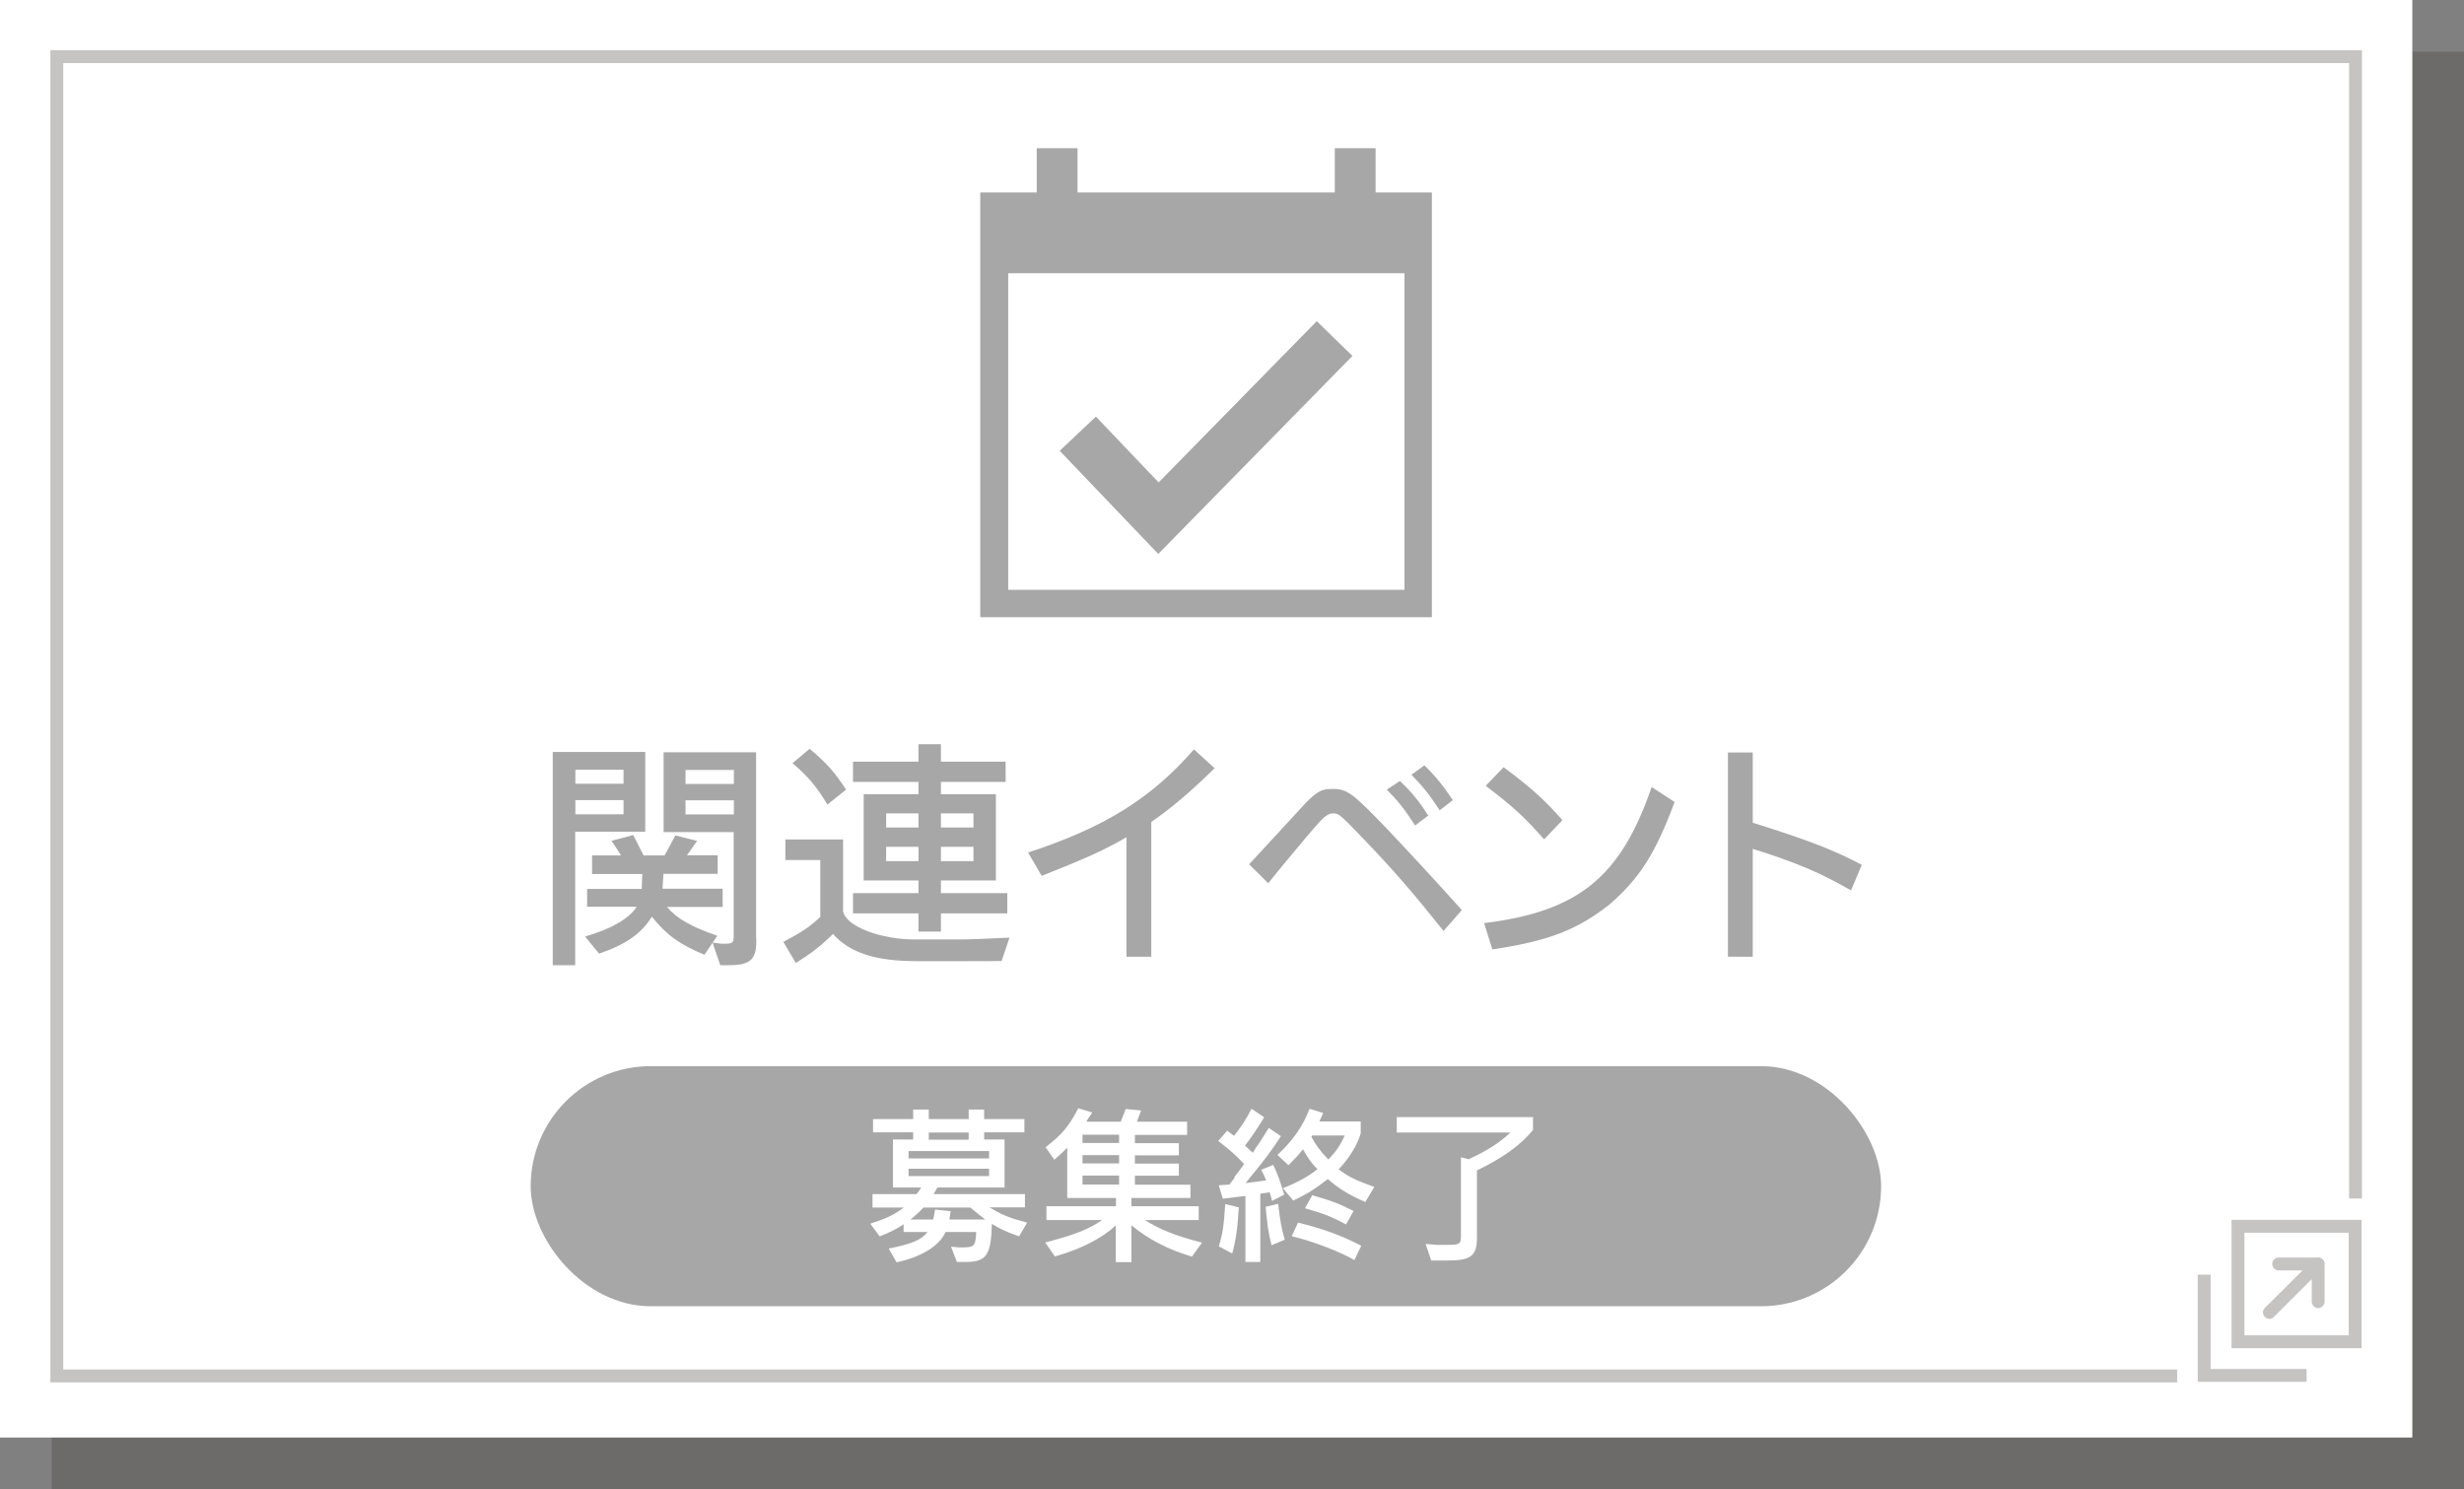
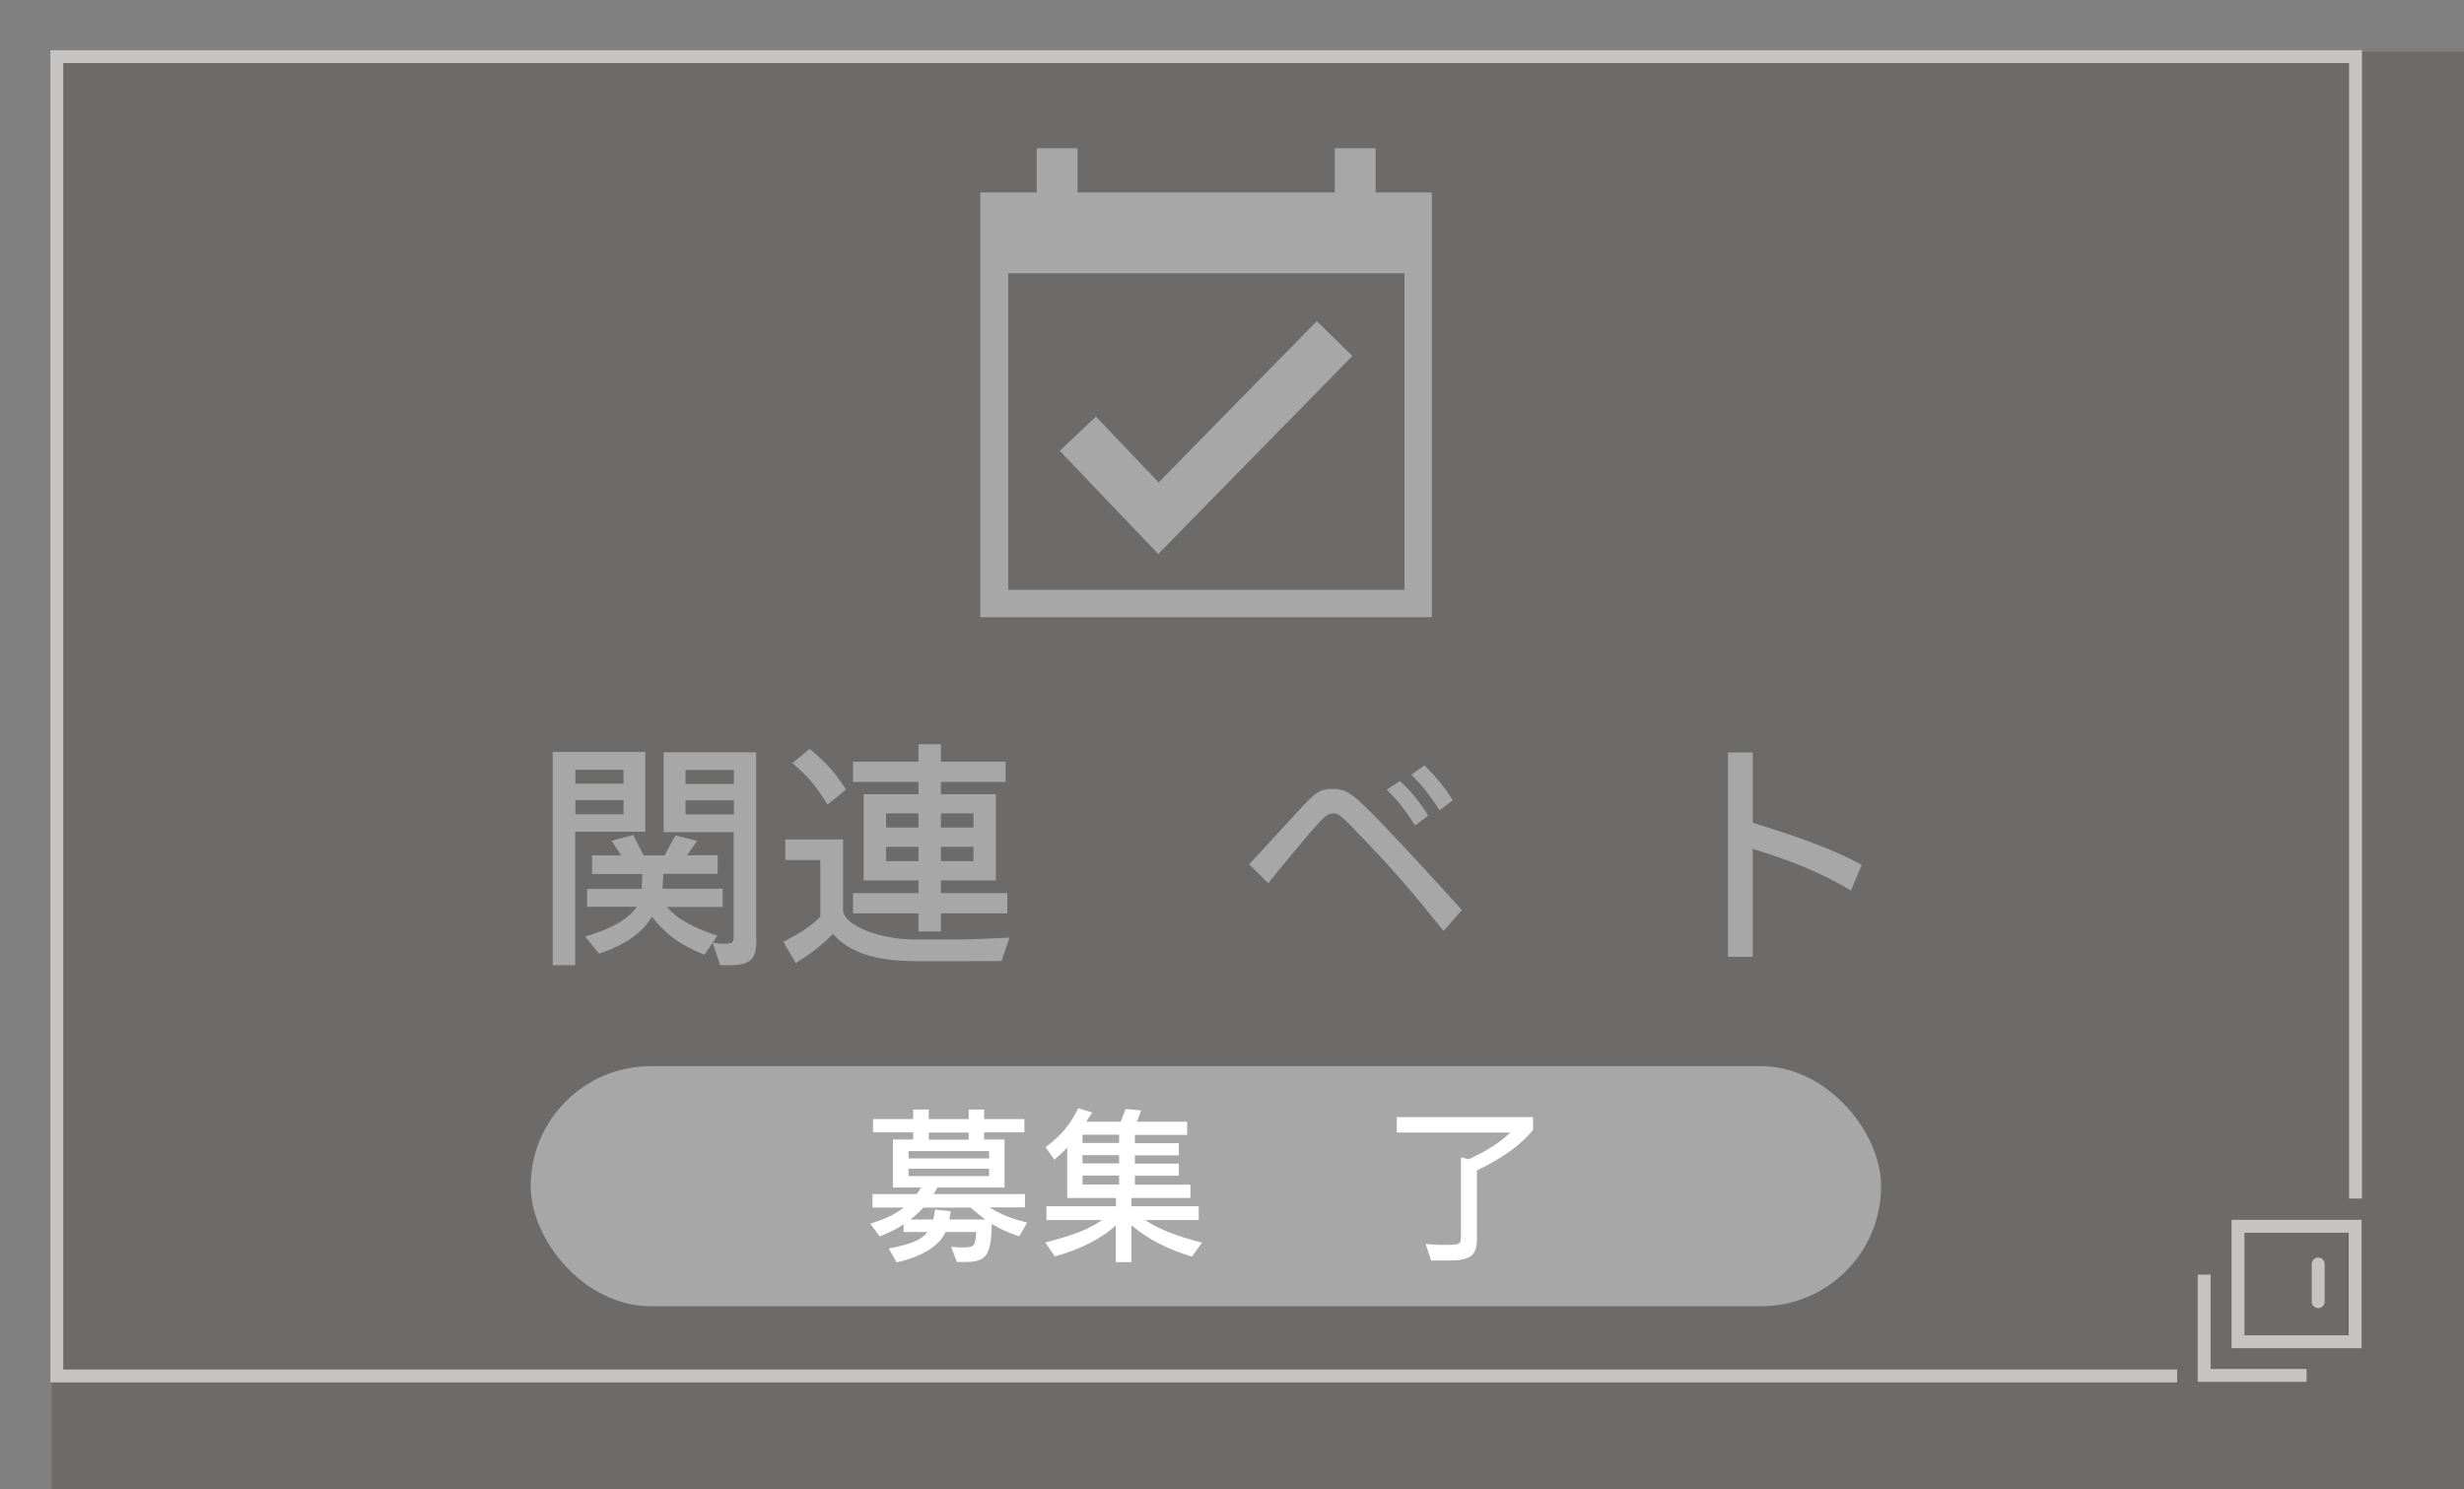
<svg xmlns="http://www.w3.org/2000/svg" viewBox="0 0 134 81">
  <rect x="0" y="0" width="134" height="81" fill="#808080" stroke="none" />
  <defs>
    <style>
      .cls-1 {
        isolation: isolate;
      }

      .cls-2 {
        mix-blend-mode: multiply;
        opacity: .2;
      }

      .cls-3 {
        fill: #221714;
      }

      .cls-3, .cls-4, .cls-5, .cls-6 {
        stroke-width: 0px;
      }

      .cls-4 {
        fill: #c6c4c3;
      }

      .cls-5 {
        fill: #a6a7a6;
      }

      .cls-6 {
        fill: #fff;
      }
    </style>
  </defs>
  <g class="cls-1">
    <g id="_レイヤー_2" data-name="レイヤー 2">
      <g id="_文字要素" data-name="文字要素">
        <g id="btn_event_close">
          <g id="btn_event_open">
            <g>
              <g class="cls-2">
                <rect class="cls-3" x="2.81" y="2.81" width="131.19" height="78.19" />
              </g>
-               <rect class="cls-6" width="131.19" height="78.19" />
            </g>
            <polygon class="cls-4" points="3.44 74.49 3.44 3.43 127.75 3.43 127.75 65.19 128.45 65.19 128.45 2.73 2.74 2.73 2.74 75.19 118.4 75.19 118.4 74.49 3.44 74.49" />
            <g>
              <path class="cls-5" d="m35.09,45.24h-3.81v7.26h-1.22v-11.6h5.03v4.34Zm-1.18-3.37h-2.62v.76h2.62v-.76Zm0,1.65h-2.62v.77h2.62v-.77Zm-1.98,5.82v-.99h2.97l.03-.81h-2.73v-1.01h1.58l-.52-.8,1.18-.31.56,1.11h1.14l.59-1.09,1.18.3-.55.78h1.67v1.01h-2.95l-.05.81h3.27v.99h-3.03c.56.65,1.29,1.06,2.74,1.57l-.7,1.03c-1.34-.55-2.06-1.07-2.86-2.07-.56.91-1.42,1.52-2.87,2.01l-.76-.93c1.4-.41,2.36-.94,2.81-1.62h-2.68Zm9.2,1.7c.03,1.16-.3,1.46-1.54,1.46h-.42l-.42-1.23.25.03c.12.03.25.03.39.03.46,0,.51-.05.51-.44v-5.63h-3.81v-4.34h5.03v10.13Zm-1.22-9.16h-2.63v.76h2.63v-.76Zm0,1.65h-2.63v.77h2.63v-.77Z" />
              <path class="cls-5" d="m45.84,49.49c.04.86,2.07,1.66,4.12,1.61h1.99c.76,0,1.48-.03,2.95-.1l-.43,1.27c-.62.01-.89.01-2.45.01h-2.13c-2.26,0-3.66-.44-4.59-1.48-.66.65-1.13,1.02-2.02,1.58l-.68-1.15c1-.52,1.44-.82,2.01-1.36v-3.09h-1.9v-1.12h3.14v3.83Zm-1.81-8.76c.93.78,1.35,1.25,1.98,2.22l-1.01.81c-.62-1.01-1.05-1.52-1.9-2.25l.93-.78Zm7.14,9.94h-1.22v-.99h-3.56v-1.1h3.56v-.69h-2.98v-4.69h2.98v-.67h-3.56v-1.1h3.56v-.95h1.22v.95h3.52v1.1h-3.52v.67h2.99v4.69h-2.99v.69h3.61v1.1h-3.61v.99Zm-1.22-5.66v-.77h-1.76v.77h1.76Zm0,1.83v-.78h-1.76v.78h1.76Zm2.99-2.6h-1.77v.77h1.77v-.77Zm0,1.82h-1.77v.78h1.77v-.78Z" />
-               <path class="cls-5" d="m66.05,41.79c-1.34,1.31-2.31,2.13-3.44,2.92v7.33h-1.35v-6.5c-1.17.68-2.23,1.16-4.61,2.1l-.74-1.27c4.13-1.35,6.69-2.93,9.02-5.61l1.12,1.02Z" />
              <path class="cls-5" d="m78.5,50.63c-1.8-2.25-2.74-3.32-4.29-4.94-1.34-1.4-1.4-1.45-1.71-1.45-.28,0-.5.17-1.08.85-.38.43-2,2.38-2.45,2.95l-1.04-1.03.88-.95,1.76-1.91c.96-1.07,1.23-1.24,1.89-1.24.79,0,1.09.21,2.93,2.13.93.98,2.56,2.73,4.11,4.46l-1,1.14Zm-1.54-5.73c-.6-.93-.96-1.36-1.54-1.95l.71-.47c.62.57,1.09,1.16,1.54,1.88l-.71.54Zm1.34-.82c-.58-.88-.91-1.29-1.54-1.94l.7-.51c.63.61.98,1.05,1.55,1.89l-.71.55Z" />
-               <path class="cls-5" d="m91.07,43.62c-1.04,2.81-1.92,4.18-3.57,5.6-1.76,1.37-3.28,1.96-6.34,2.42l-.45-1.43c5.13-.63,7.43-2.5,9.11-7.4l1.25.81Zm-7.09,2.04c-1.13-1.27-1.61-1.71-3.18-2.92l.97-1.01c1.44,1.07,2.22,1.76,3.2,2.88l-1,1.05Z" />
              <path class="cls-5" d="m100.66,48.43c-1.64-.95-2.98-1.52-5.34-2.26v5.87h-1.35v-11.11h1.35v3.82c2.97.93,4.45,1.5,5.93,2.29l-.59,1.4Z" />
            </g>
            <g>
              <g>
                <polygon class="cls-4" points="125.44 75.16 119.52 75.16 119.52 69.33 120.22 69.33 120.22 74.46 125.44 74.46 125.44 75.16" />
                <path class="cls-4" d="m128.43,73.33h-7.07v-6.98h7.07v6.98Zm-6.37-.7h5.67v-5.58h-5.67v5.58Z" />
              </g>
-               <path class="cls-4" d="m123.42,71.73c-.09,0-.18-.03-.25-.1-.14-.14-.14-.36,0-.49l2.05-2.04h-1.3c-.19,0-.35-.16-.35-.35s.16-.35.35-.35h2.14c.14,0,.27.08.32.22s.02.28-.08.38l-2.65,2.64c-.07.07-.16.1-.25.1Z" />
              <path class="cls-4" d="m126.07,71.15c-.19,0-.35-.16-.35-.35v-2.05c0-.19.16-.35.35-.35s.35.16.35.35v2.05c0,.19-.16.35-.35.35Z" />
            </g>
            <g>
              <path class="cls-5" d="m74.81,10.47v-2.41h-2.22v2.41h-13.99v-2.41h-2.22v2.41h-3.07v23.1h24.56V10.47h-3.07Zm-19.98,21.6V14.86h21.55v17.22h-21.55Z" />
              <polygon class="cls-5" points="63.01 26.24 59.6 22.66 57.63 24.52 62.99 30.13 73.55 19.36 71.61 17.47 63.01 26.24" />
            </g>
          </g>
          <rect class="cls-5" x="28.86" y="57.99" width="73.44" height="13.06" rx="6.53" ry="6.53" />
          <g>
            <path class="cls-6" d="m47.45,65.67v-.72h2.39c.09-.11.13-.16.26-.36h-1.54v-2.61h1.1v-.39h-2.18v-.72h2.18v-.52h.85v.52h2.17v-.52h.84v.52h2.19v.72h-2.19v.39h1.11v2.61h-3.65c-.11.2-.14.25-.21.36h4.97v.72h-1.93c.7.42,1.09.58,2.05.83l-.44.75c-.74-.27-1.06-.42-1.48-.68-.04,1.72-.3,2.08-1.47,2.07h-.43l-.32-.83.45.04s.08,0,.13,0c.69,0,.75-.06.79-.84h-1.67c-.32.75-1.31,1.36-2.66,1.65l-.43-.75c1.27-.25,1.78-.47,2.11-.9h-1.3v-.42c-.41.28-.69.41-1.3.66l-.51-.69c.89-.29,1.33-.5,1.82-.88h-1.7Zm6.34-3.06h-4.38v.4h4.38v-.4Zm0,.96h-4.38v.4h4.38v-.4Zm-3.57,2.11c-.18.2-.46.46-.7.65h1.23c.04-.16.05-.25.1-.54l.85.09c-.03.22-.04.25-.07.45h1.95c-.26-.2-.41-.32-.81-.65h-2.54Zm2.46-3.69v-.39h-2.17v.39h2.17Z" />
            <path class="cls-6" d="m58.03,62.43c-.23.24-.32.32-.69.65l-.48-.68c.88-.67,1.29-1.16,1.78-2.12l.76.23c-.15.23-.16.25-.27.41l-.05.09h1.87l.27-.69.84.08-.23.61h2.73v.72h-2.84v.45h2.39v.66h-2.39v.45h2.39v.66h-2.39v.49h3.02v.72h-3.21v.45h3.66v.75h-2.93c.87.54,1.65.85,3.11,1.23l-.55.76c-1.35-.41-2.31-.91-3.29-1.7v2h-.85v-2c-.75.71-1.92,1.3-3.31,1.69l-.53-.76c1.6-.41,2.37-.72,3.1-1.22h-3.03v-.75h3.78v-.45h-2.65v-2.71Zm.84-.71v.45h1.99v-.45h-1.99Zm0,1.11v.45h1.99v-.45h-1.99Zm0,1.11v.49h1.99v-.49h-1.99Z" />
-             <path class="cls-6" d="m67.12,64.03c.22-.27.3-.38.54-.72-.51-.53-.76-.75-1.41-1.25l.49-.56c.19.14.22.17.37.28l.11-.14c.37-.49.55-.77.84-1.33l.69.46c-.41.67-.68,1.07-1.04,1.54l.11.1.14.14.05.04.12.11.17-.27.26-.38c.06-.1.24-.39.44-.7l.66.45c-.47.73-.85,1.24-1.67,2.24l-.25.31c.18-.02.25-.03.41-.05l.22-.03.49-.07c-.07-.17-.12-.29-.27-.57l.65-.27c.24.5.31.67.6,1.62l-.66.34c-.06-.25-.08-.3-.13-.47l-.51.08v3.71h-.81v-3.59l-.17.02c-.32.04-.42.05-1.06.13l-.22-.73.58-.04.29-.38Zm-.84,3.76c.2-.62.28-1.11.35-2.3l.74.18c-.06,1.1-.17,1.87-.36,2.51l-.73-.39Zm3.23-2.31c.12.98.16,1.24.36,1.95l-.72.3c-.18-.72-.23-1.1-.32-2.09l.67-.16Zm2.06-1.96c-.27-.29-.48-.59-.71-1.01-.26.33-.4.48-.79.87l-.6-.56c.83-.77,1.38-1.55,1.75-2.51l.74.23c-.11.24-.13.29-.21.46h2.25v.65c-.17.61-.65,1.39-1.2,1.95.5.39.95.61,1.94.96l-.49.82c-.89-.39-1.42-.71-2.04-1.25-.66.52-1.2.86-1.88,1.17l-.56-.67c.85-.34,1.39-.65,1.88-1.04l-.04-.04-.04-.04Zm2.09,5.02c-.82-.48-2.31-1.04-3.41-1.3l.34-.74c1.31.32,2.35.69,3.44,1.26l-.37.77Zm-2.3-3.53c1.05.3,1.5.47,2.25.86l-.41.73c-.77-.42-1.24-.6-2.23-.88l.39-.7Zm0-3.25s-.03.04-.04.08c.23.43.51.81.92,1.23.44-.46.67-.81.89-1.31h-1.76Z" />
            <path class="cls-6" d="m79.86,63.06c1.05-.49,1.67-.89,2.28-1.46h-6.18v-.84h7.41v.7c-.69.84-1.64,1.52-3.05,2.2v3.7c0,.94-.35,1.21-1.58,1.2h-.91l-.3-.9.62.05c.14,0,.34,0,.56,0,.67,0,.74-.04.74-.47v-4.29l.41.1Z" />
          </g>
        </g>
      </g>
    </g>
  </g>
</svg>